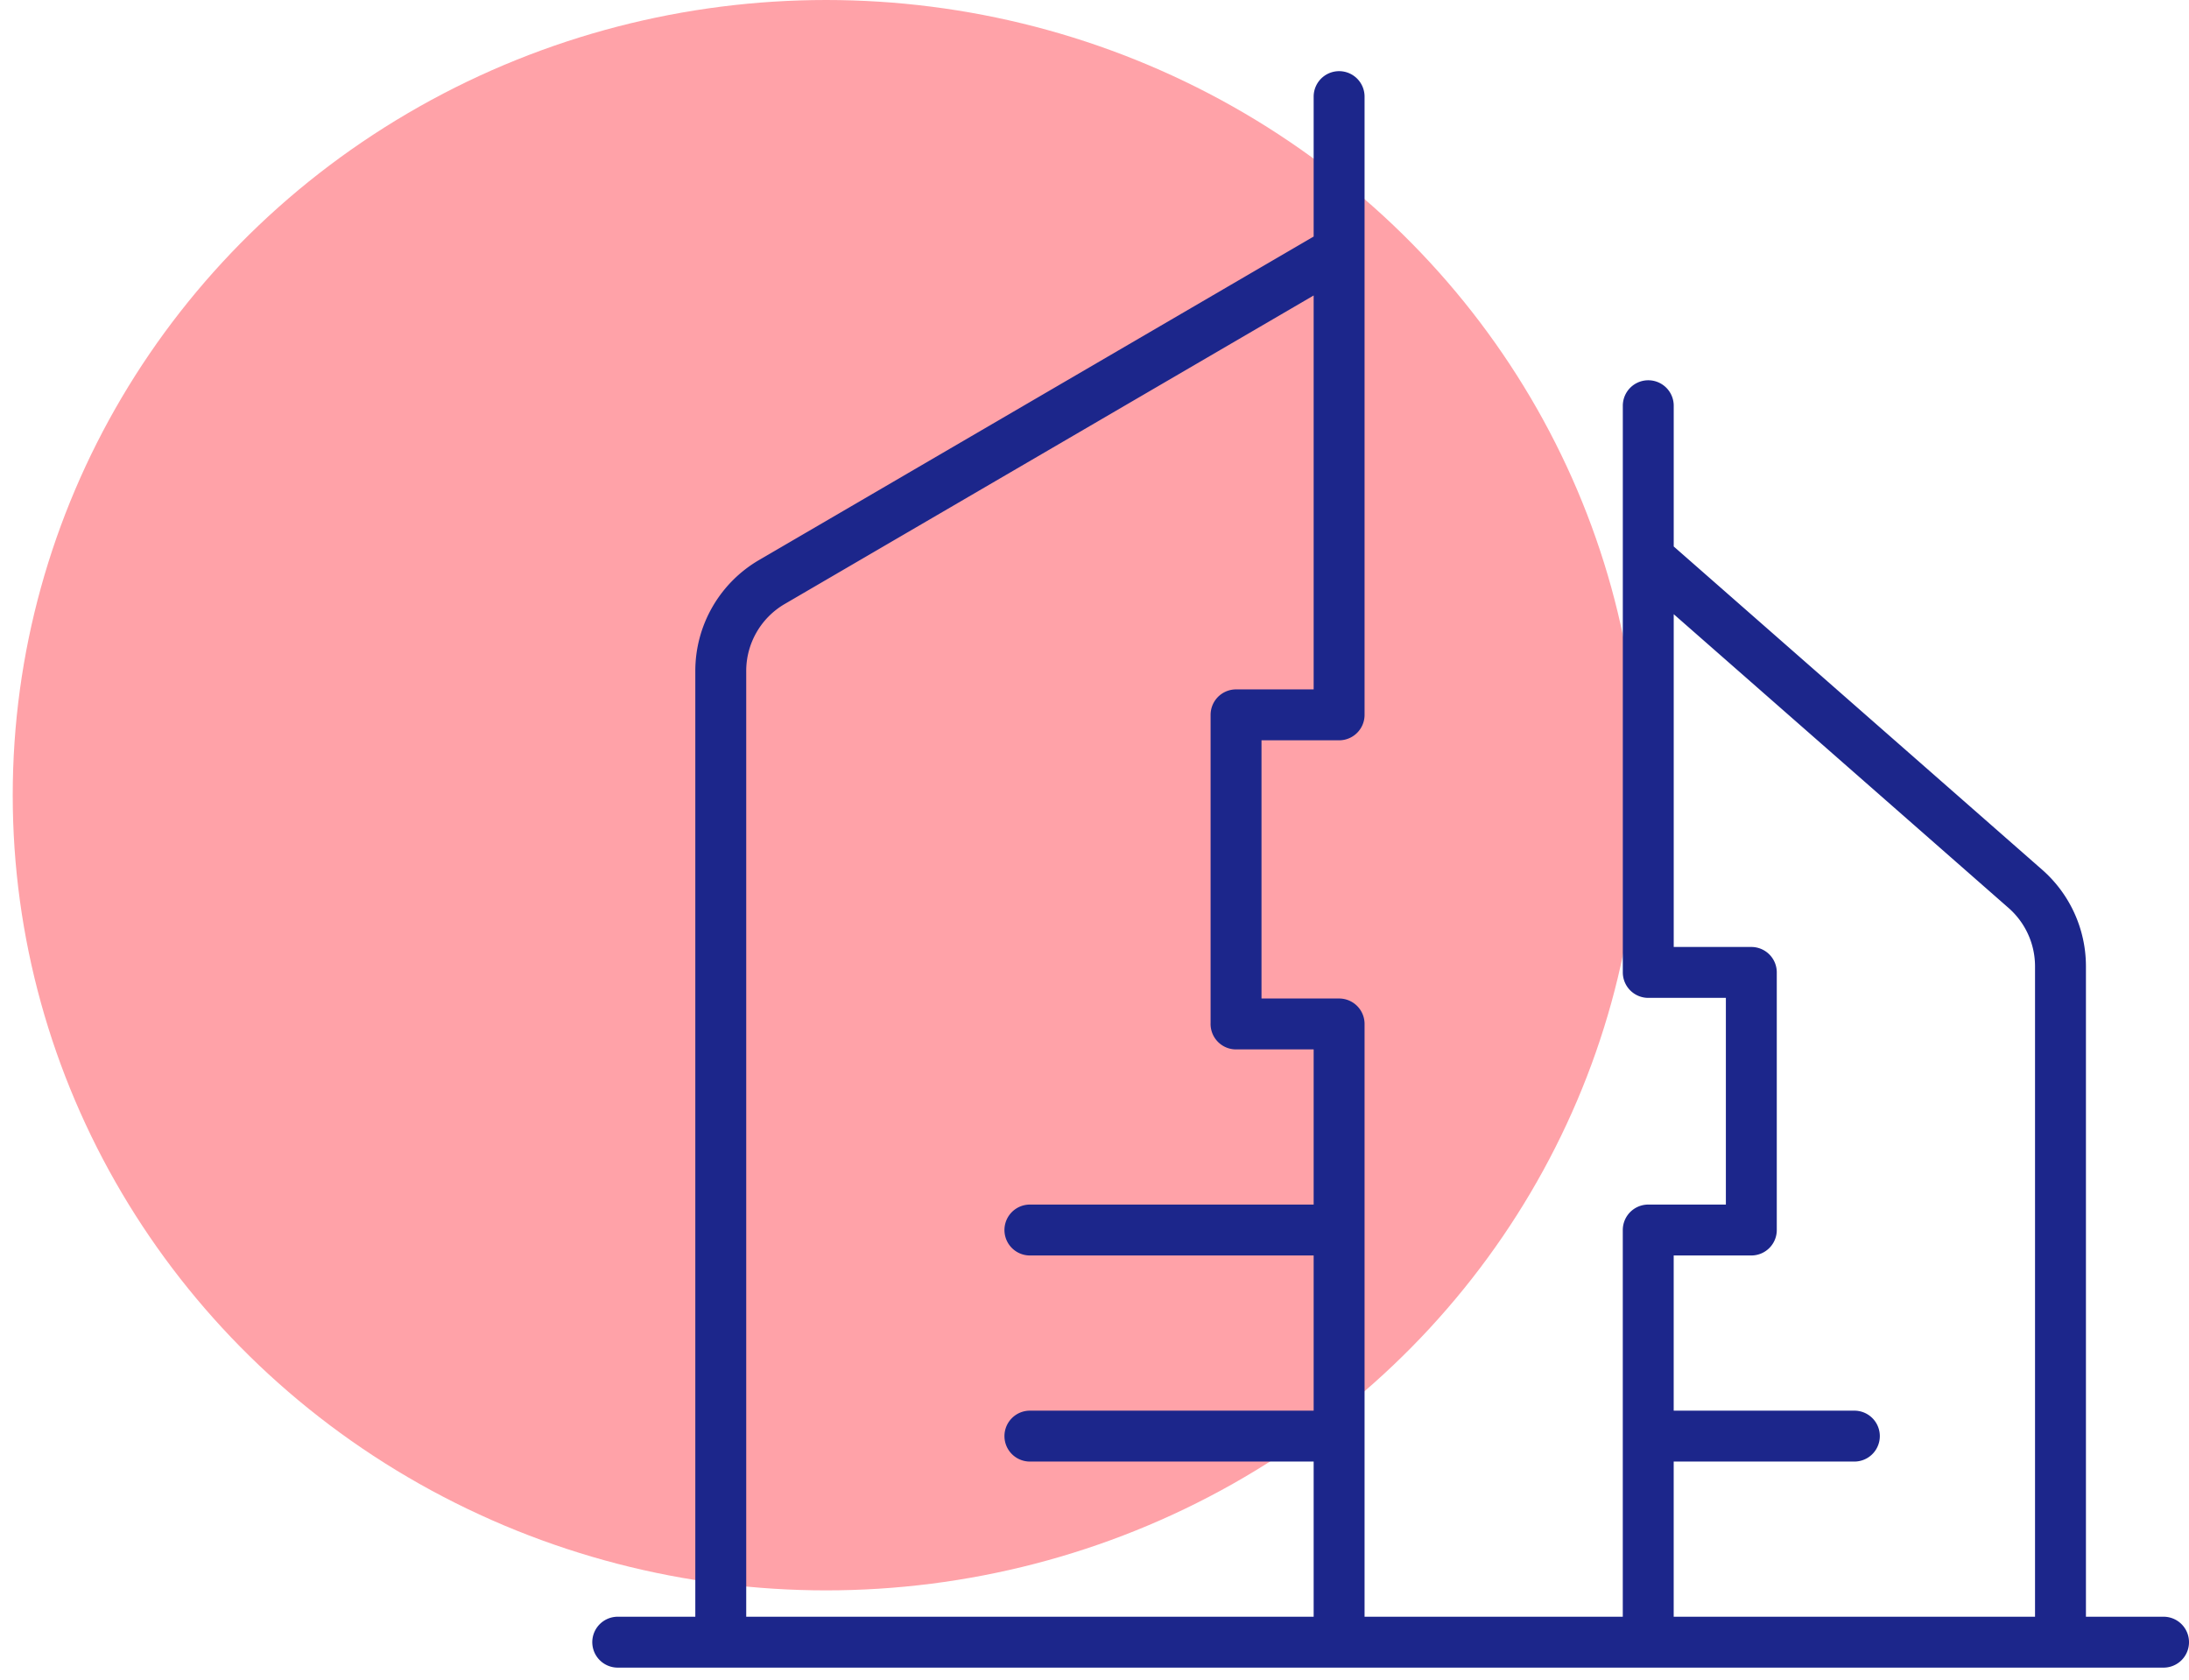
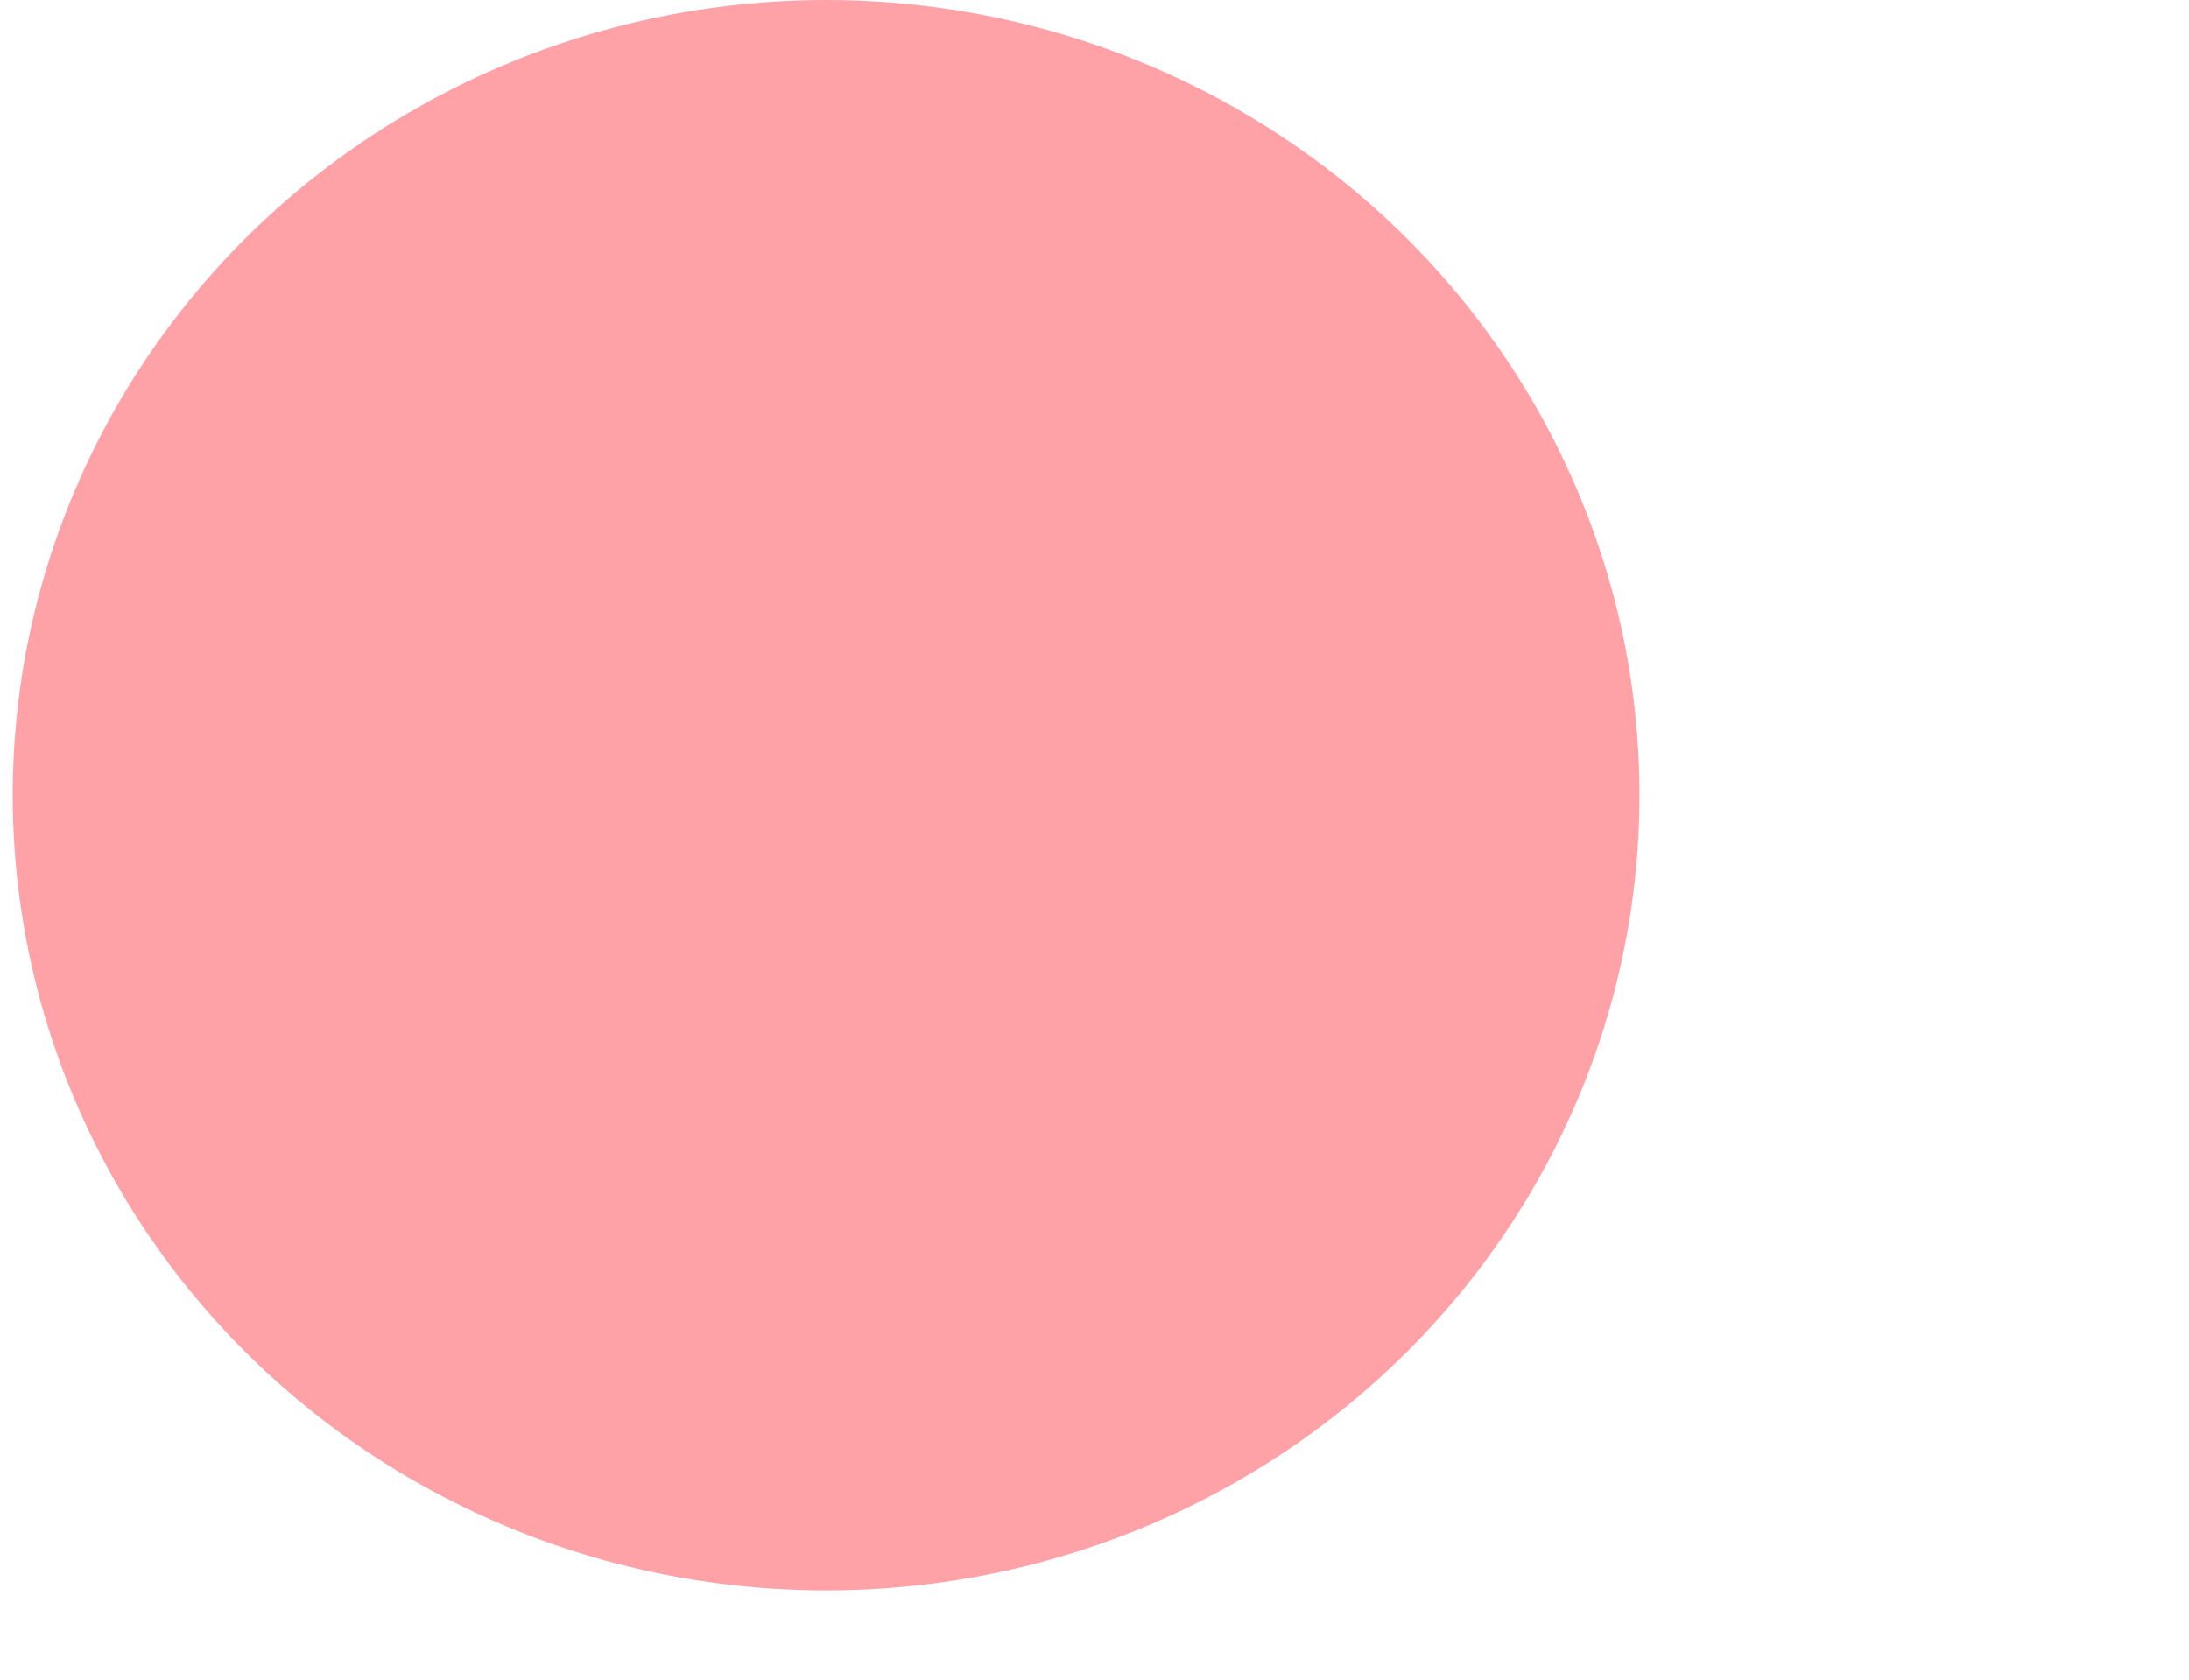
<svg xmlns="http://www.w3.org/2000/svg" width="86" height="66" fill="none">
  <ellipse cx="32.456" cy="31.246" rx="31.956" ry="31.246" fill="#FFA2A8" />
-   <path d="M85 64.527H24.269M52.61 9.869V3.796M64.756 21.926v-5.984M48.561 40.235V28.089h4.049V9.869l-22.284 13a4.048 4.048 0 0 0-2.009 3.508v38.15H52.61V40.235H48.56ZM64.756 21.926V38.21h4.049v10.122h-4.05v16.195h16.196V37.97a4.051 4.051 0 0 0-1.38-3.044l-14.815-13ZM52.61 48.332H40.462M52.61 56.43H40.462M72.853 56.43h-8.097" stroke="#1C268B" stroke-width="2" stroke-linecap="round" stroke-linejoin="round" />
</svg>